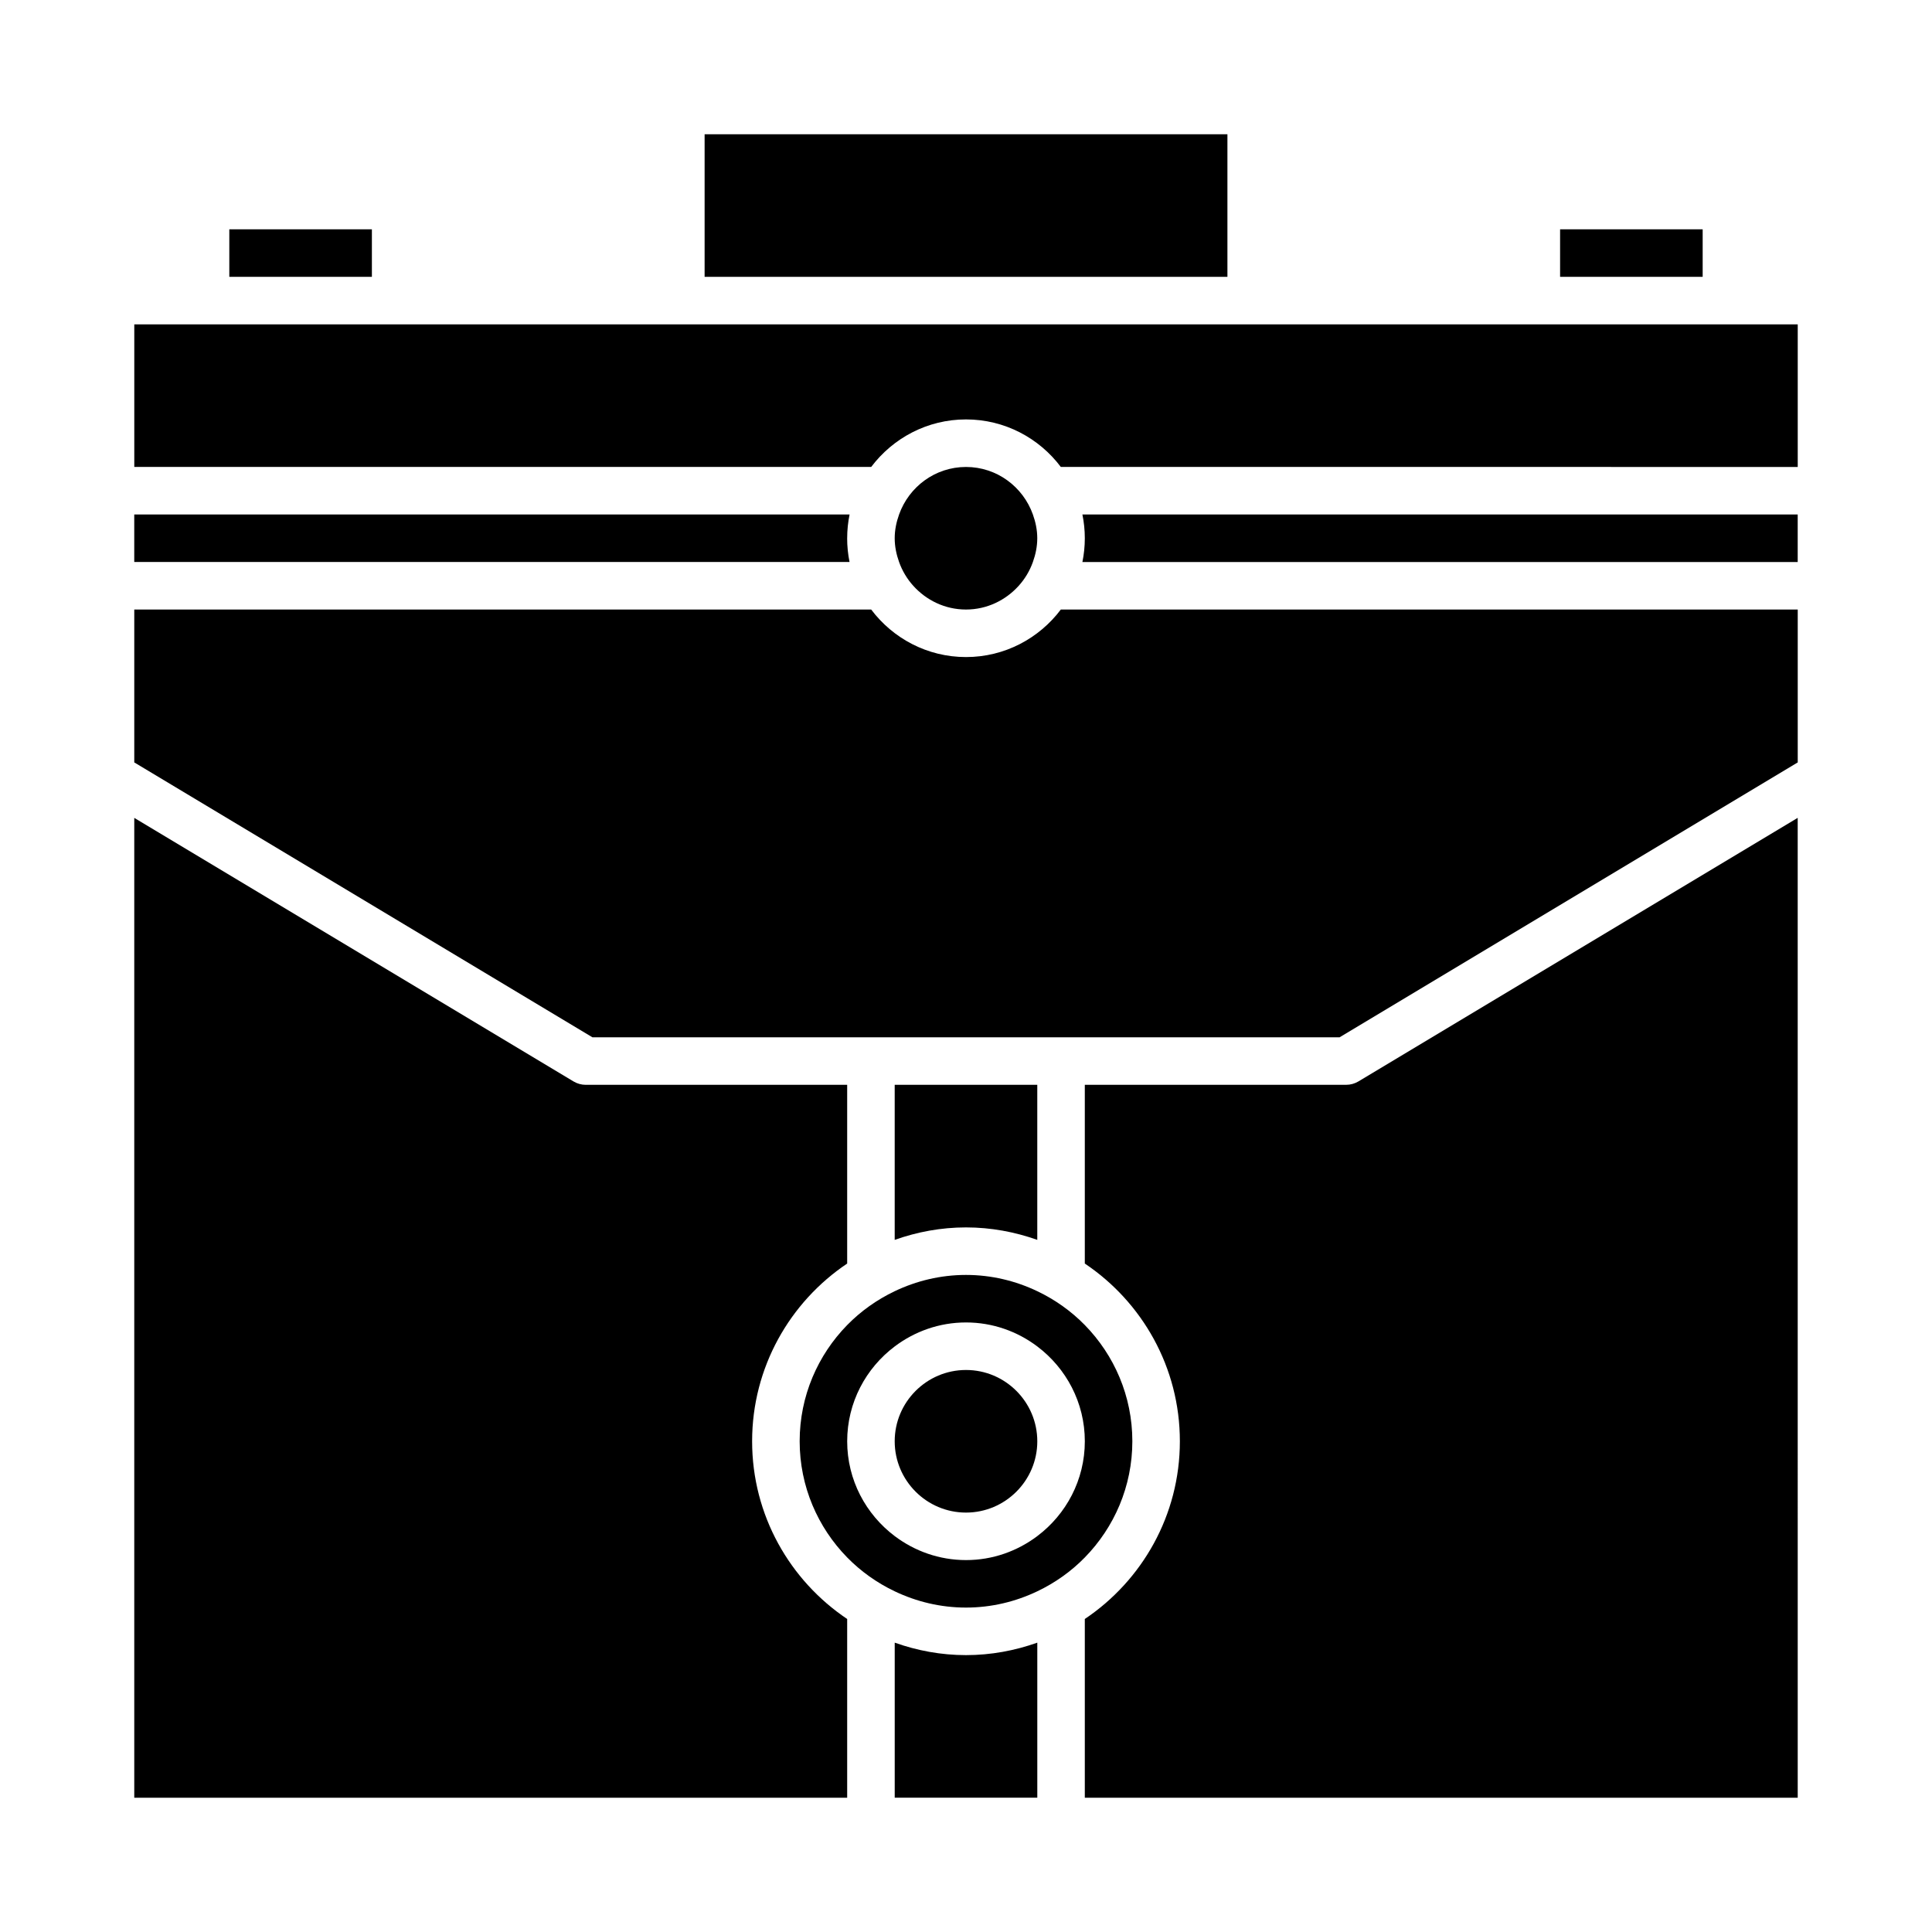
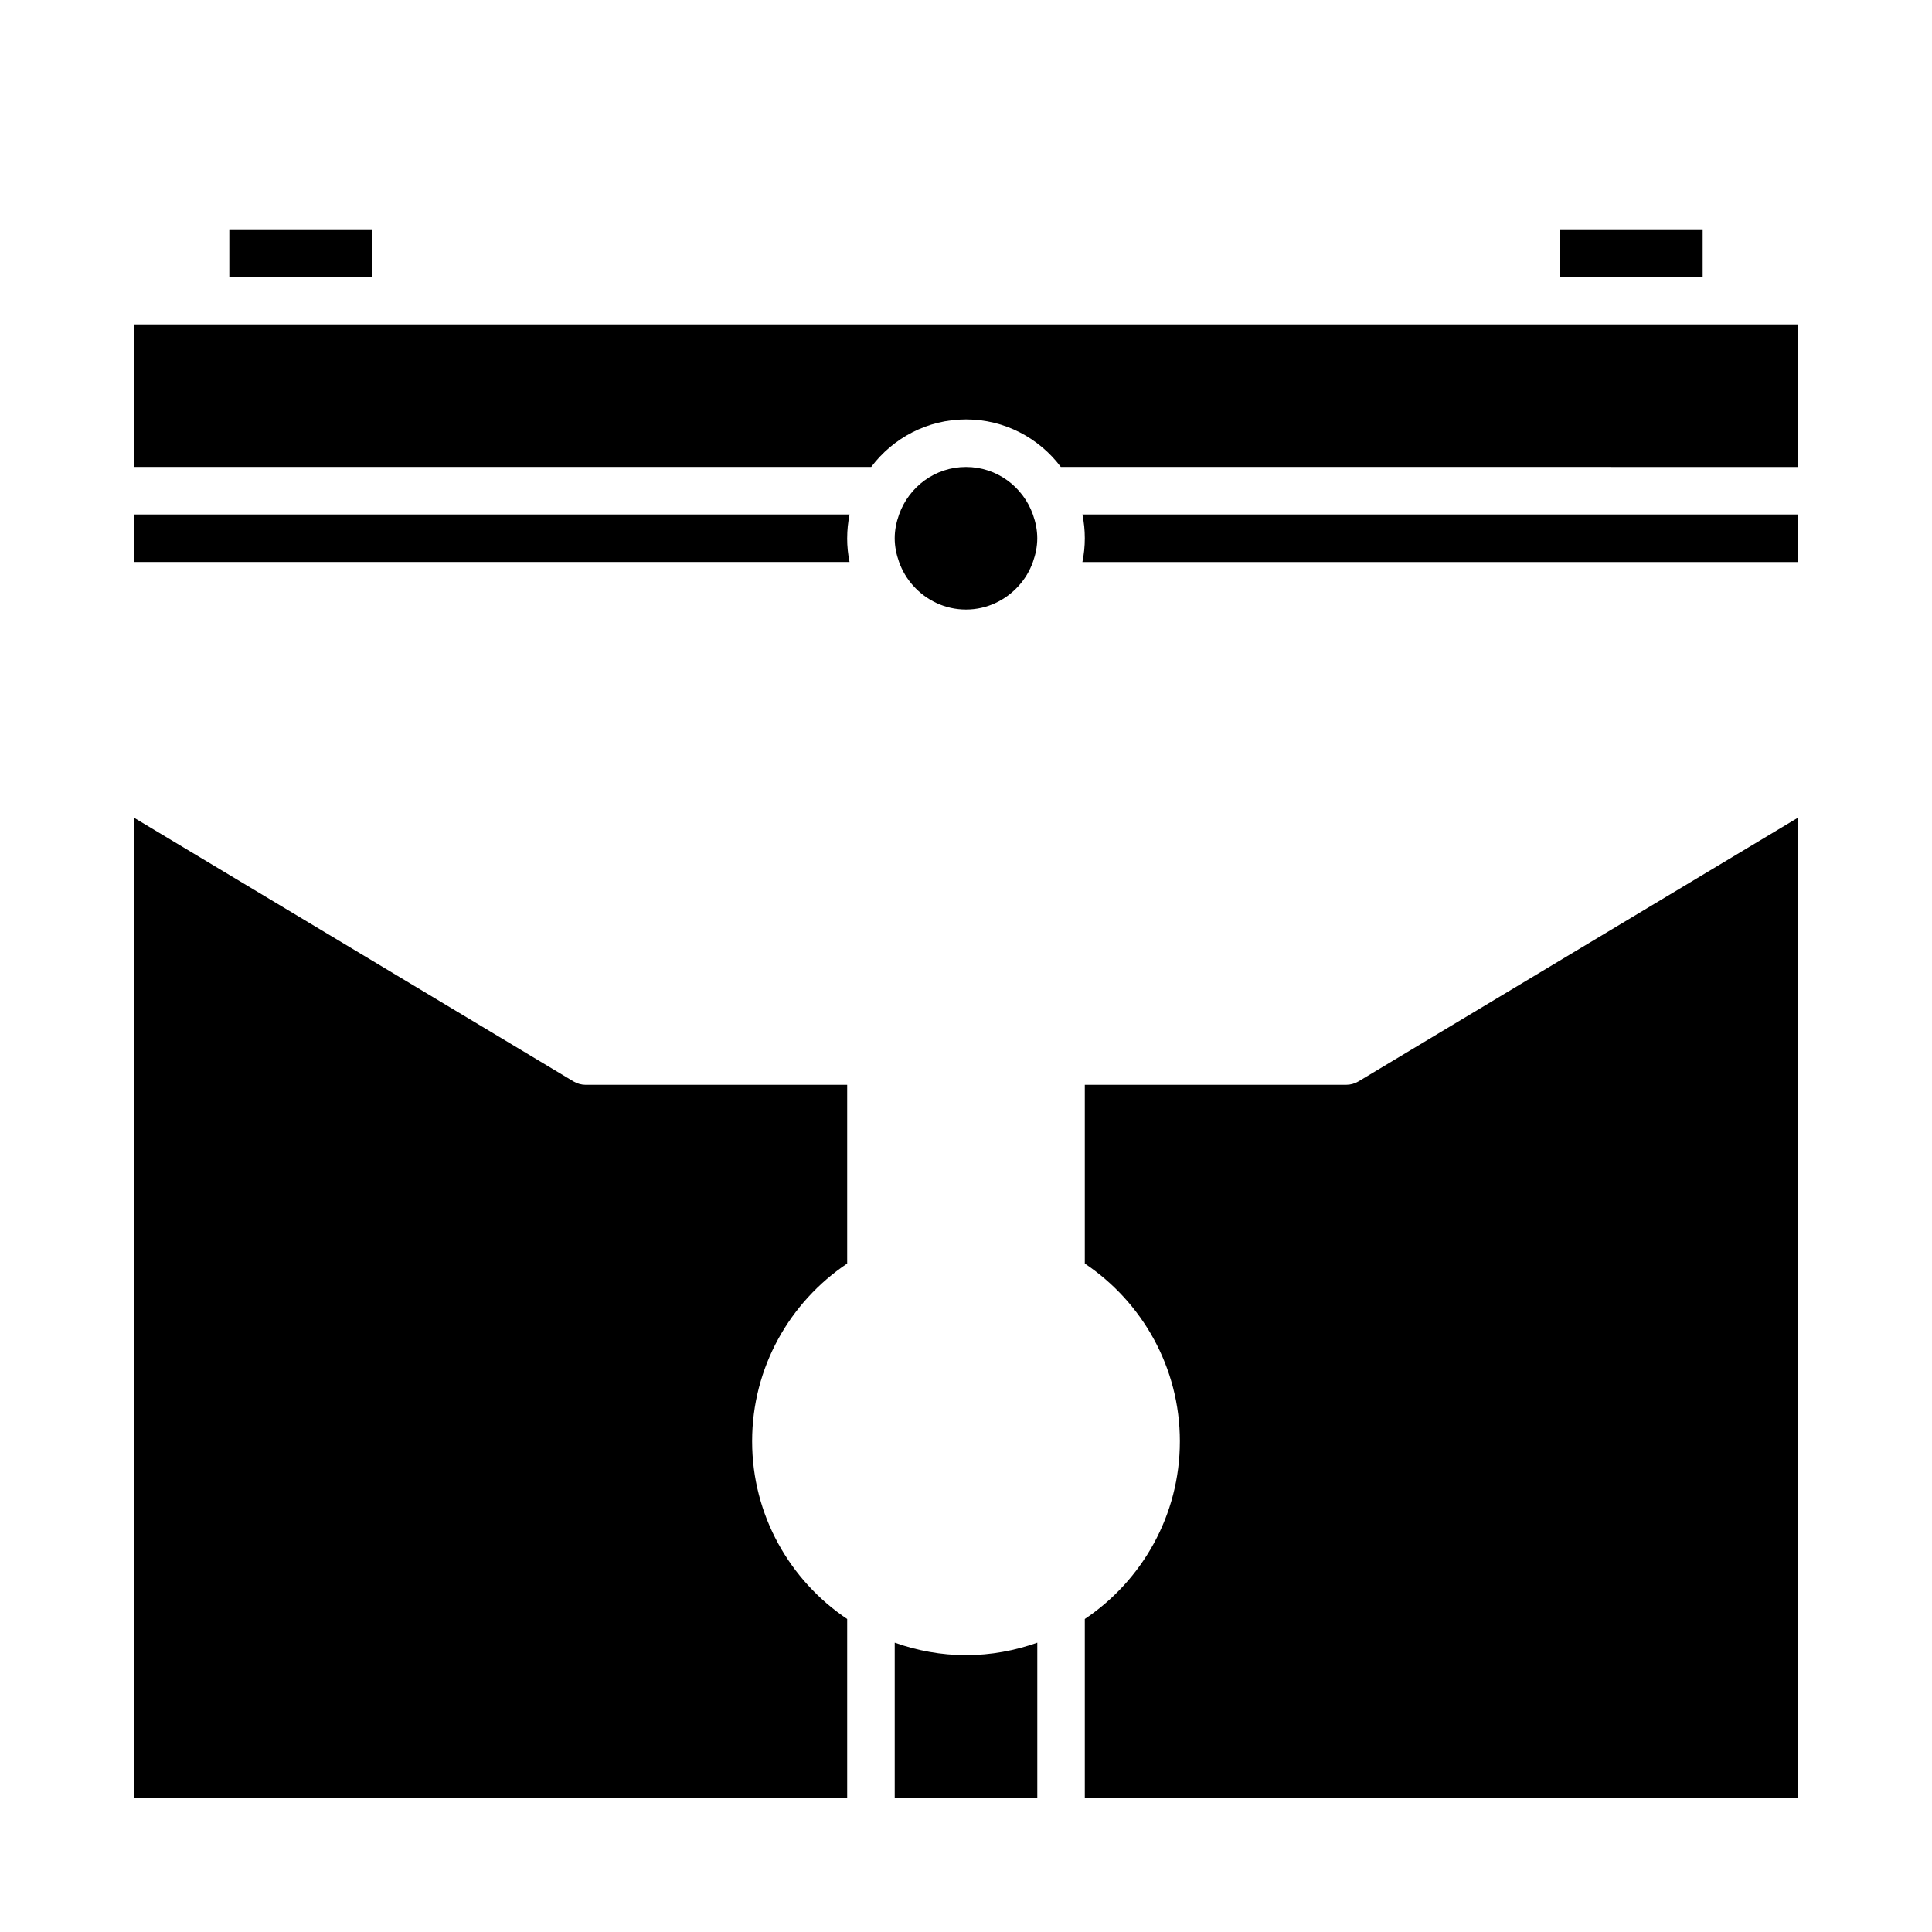
<svg xmlns="http://www.w3.org/2000/svg" fill="#000000" width="800px" height="800px" version="1.1" viewBox="144 144 512 512">
  <g>
    <path d="m368.51 286.64c0-2.156 0.223-4.262 0.637-6.297h-189.57v12.594h189.56c-0.414-2.035-0.633-4.141-0.633-6.297z" />
-     <path d="m374.81 418.89h124.21l121.4-72.84v-40.516h-195.29c-5.754 7.633-14.863 12.594-25.129 12.594-10.27 0-19.383-4.961-25.129-12.594h-195.29v40.516l121.4 72.84z" />
    <path d="m368.51 573.05c-15.176-10.184-25.191-27.488-25.191-47.098s10.016-36.914 25.191-47.098v-47.363h-69.273c-1.145 0-2.262-0.312-3.246-0.898l-116.41-69.848v259.67h188.93z" />
-     <path d="m330.73 179.58h138.55v37.785h-138.55z" />
    <path d="m620.41 360.74-116.41 69.848c-0.98 0.586-2.102 0.898-3.242 0.898h-69.273v47.367c15.176 10.184 25.191 27.488 25.191 47.098s-10.016 36.914-25.191 47.098v47.367h188.93z" />
-     <path d="m418.89 472.58v-41.09h-37.785v41.09c5.918-2.102 12.262-3.305 18.895-3.305 6.629 0 12.973 1.203 18.891 3.305z" />
    <path d="m620.41 292.94v-12.594h-189.56c0.414 2.035 0.637 4.141 0.637 6.297s-0.223 4.262-0.637 6.297z" />
    <path d="m557.44 204.77h37.785v12.594h-37.785z" />
    <path d="m400 267.75c-8.195 0-15.125 5.281-17.734 12.594-0.707 1.98-1.16 4.082-1.16 6.297s0.453 4.316 1.16 6.297c0.84 2.352 2.117 4.481 3.754 6.297 3.461 3.84 8.418 6.297 13.977 6.297s10.516-2.457 13.977-6.297c1.641-1.82 2.918-3.945 3.754-6.297 0.707-1.98 1.16-4.082 1.16-6.297s-0.453-4.316-1.16-6.297c-2.606-7.316-9.531-12.594-17.727-12.594z" />
    <path d="m204.77 204.77h37.785v12.594h-37.785z" />
    <path d="m400 255.15c10.27 0 19.383 4.961 25.129 12.594l195.29 0.004v-37.785l-18.891-0.004h-421.94v37.785h195.29c5.75-7.629 14.863-12.594 25.133-12.594z" />
-     <path d="m431.49 556.74c7.777-7.949 12.594-18.816 12.594-30.793 0-11.977-4.816-22.844-12.594-30.793-3.613-3.691-7.879-6.727-12.594-8.973-5.734-2.734-12.125-4.312-18.895-4.312-6.766 0-13.16 1.578-18.895 4.312-4.715 2.254-8.984 5.281-12.594 8.973-7.777 7.949-12.594 18.816-12.594 30.793 0 11.977 4.816 22.844 12.594 30.793 3.613 3.691 7.879 6.727 12.594 8.973 5.734 2.734 12.125 4.312 18.895 4.312 6.766 0 13.16-1.578 18.895-4.312 4.711-2.246 8.98-5.273 12.594-8.973zm-50.383-5.66c-7.633-5.754-12.594-14.863-12.594-25.129 0-10.27 4.961-19.383 12.594-25.129 5.269-3.969 11.801-6.359 18.895-6.359s13.621 2.383 18.895 6.359c7.633 5.754 12.594 14.863 12.594 25.129 0 10.27-4.961 19.383-12.594 25.129-5.269 3.969-11.801 6.359-18.895 6.359-7.094-0.004-13.625-2.387-18.895-6.359z" />
    <path d="m381.11 579.32v41.09h37.785v-41.09c-5.918 2.102-12.262 3.305-18.895 3.305-6.629 0-12.969-1.203-18.891-3.305z" />
-     <path d="m400 507.06c-10.414 0-18.895 8.48-18.895 18.895s8.48 18.895 18.895 18.895 18.895-8.48 18.895-18.895c-0.004-10.414-8.48-18.895-18.895-18.895z" />
  </g>
</svg>